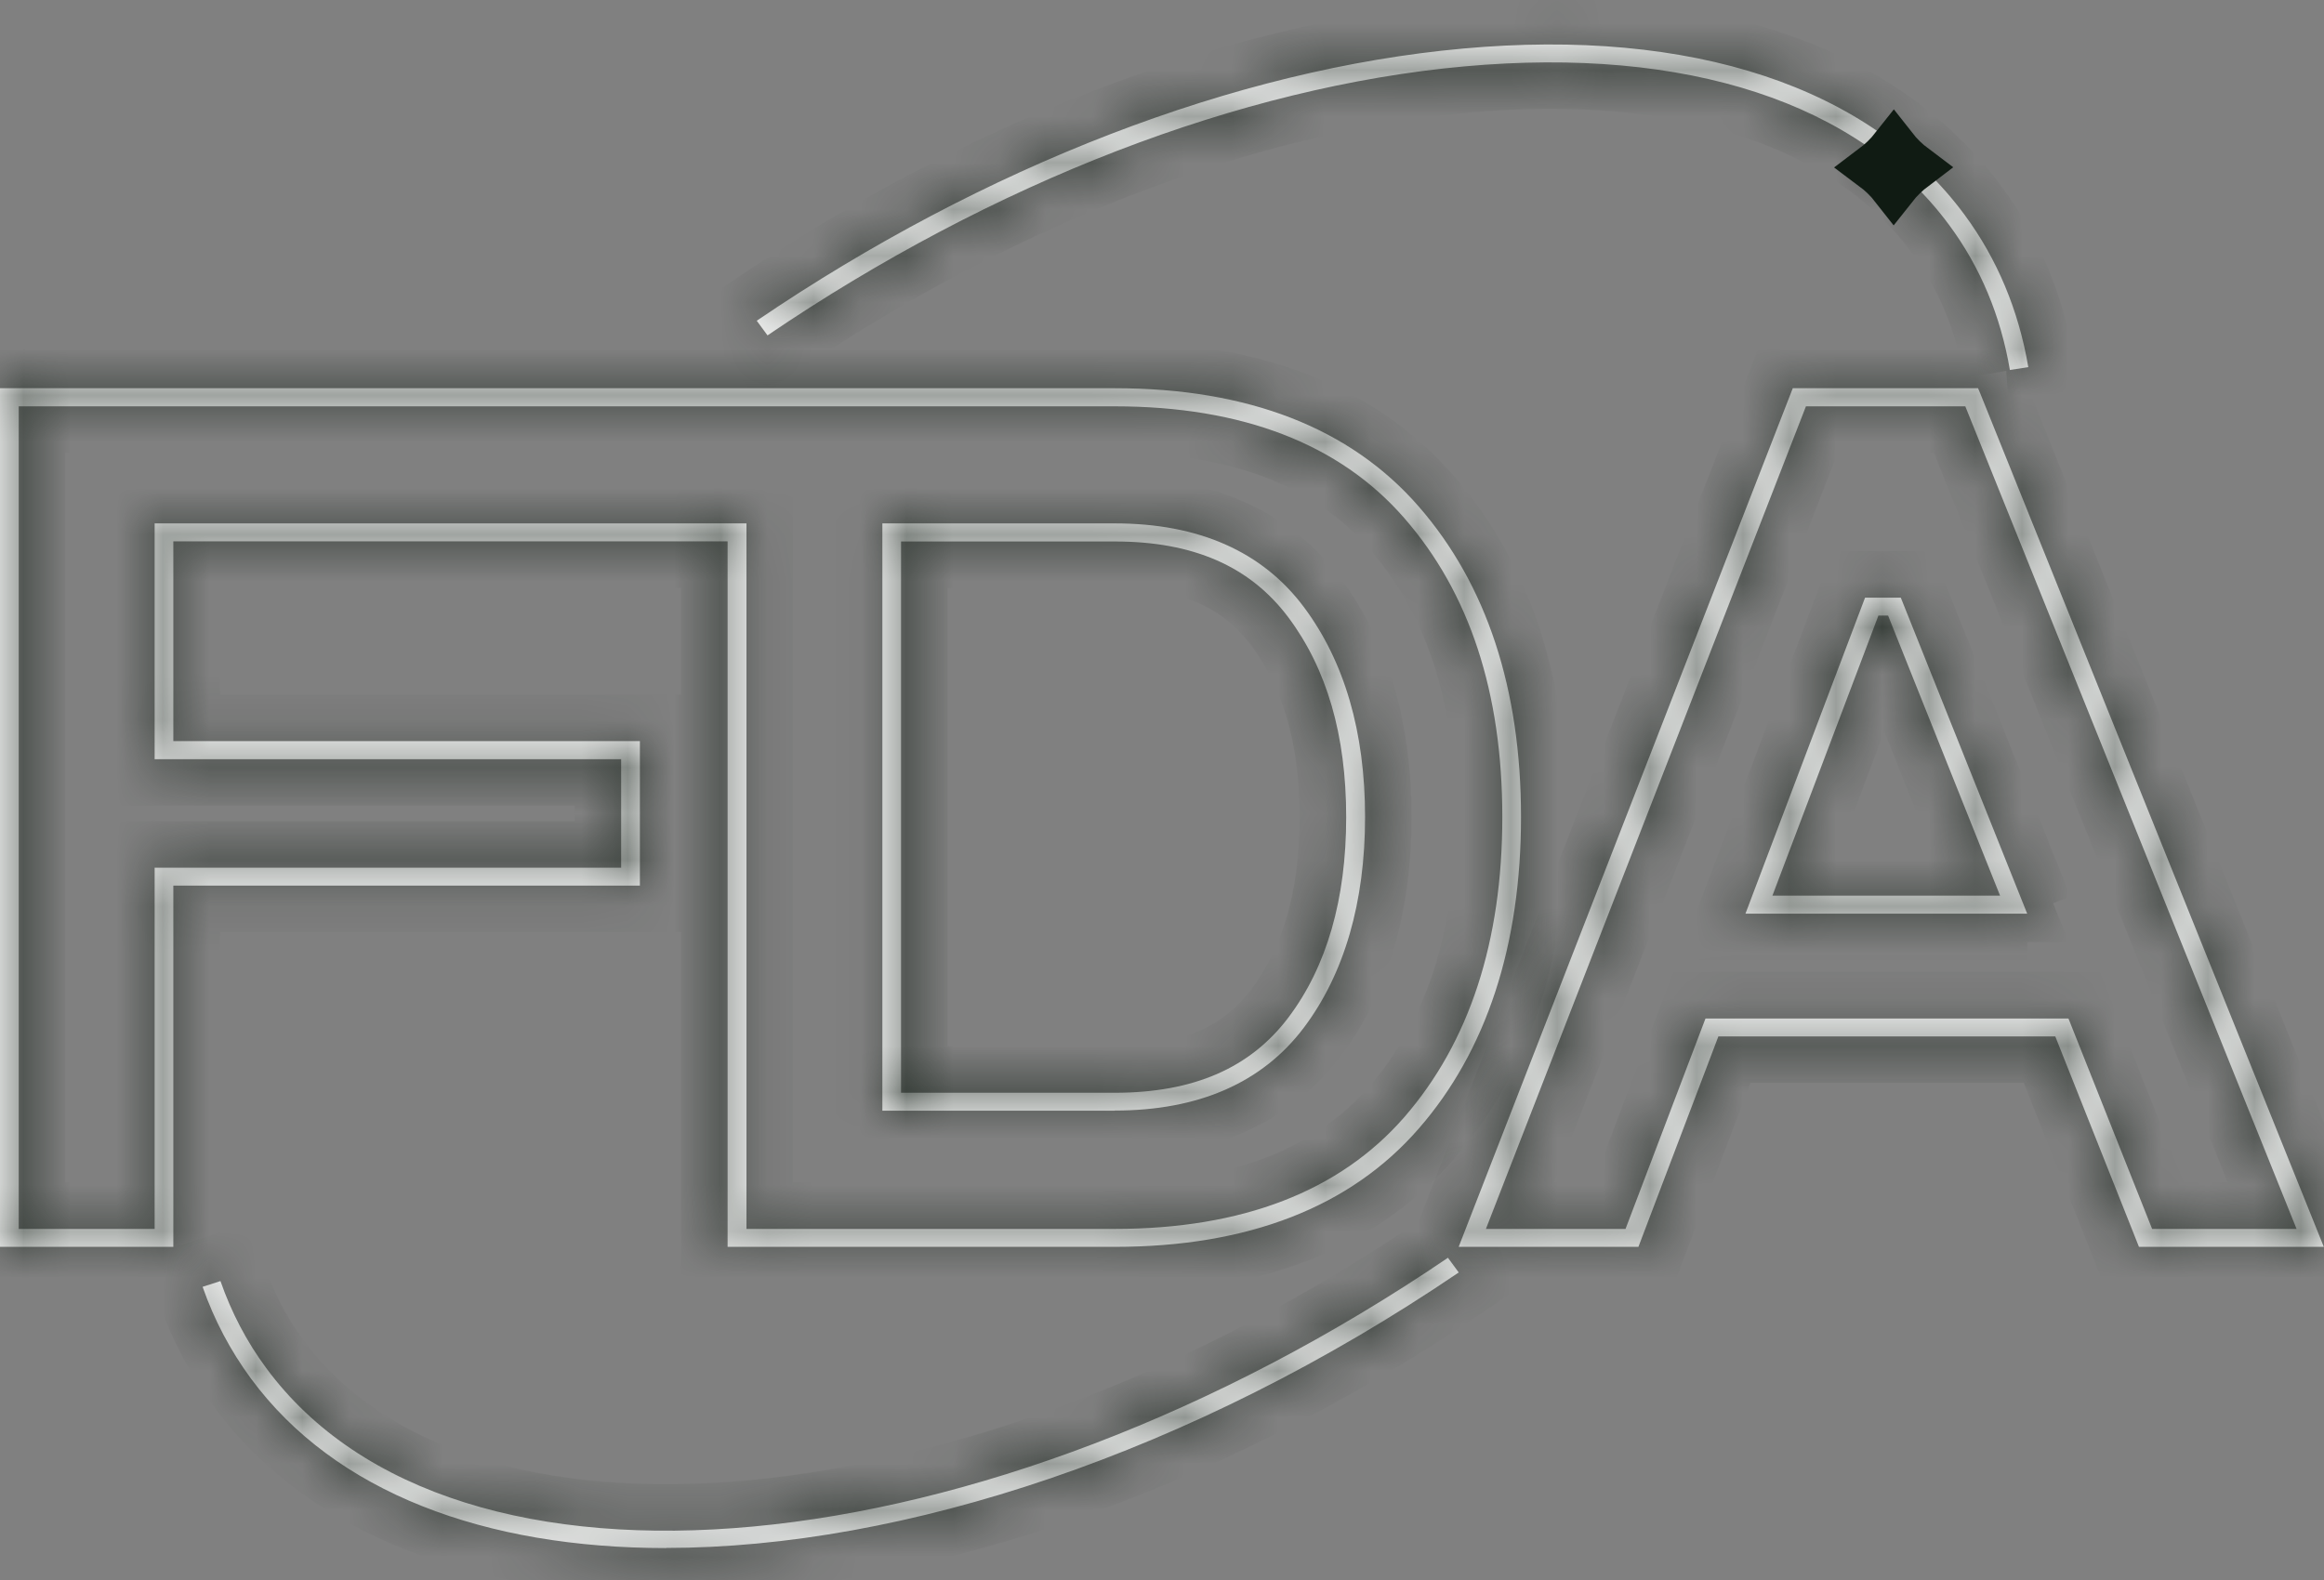
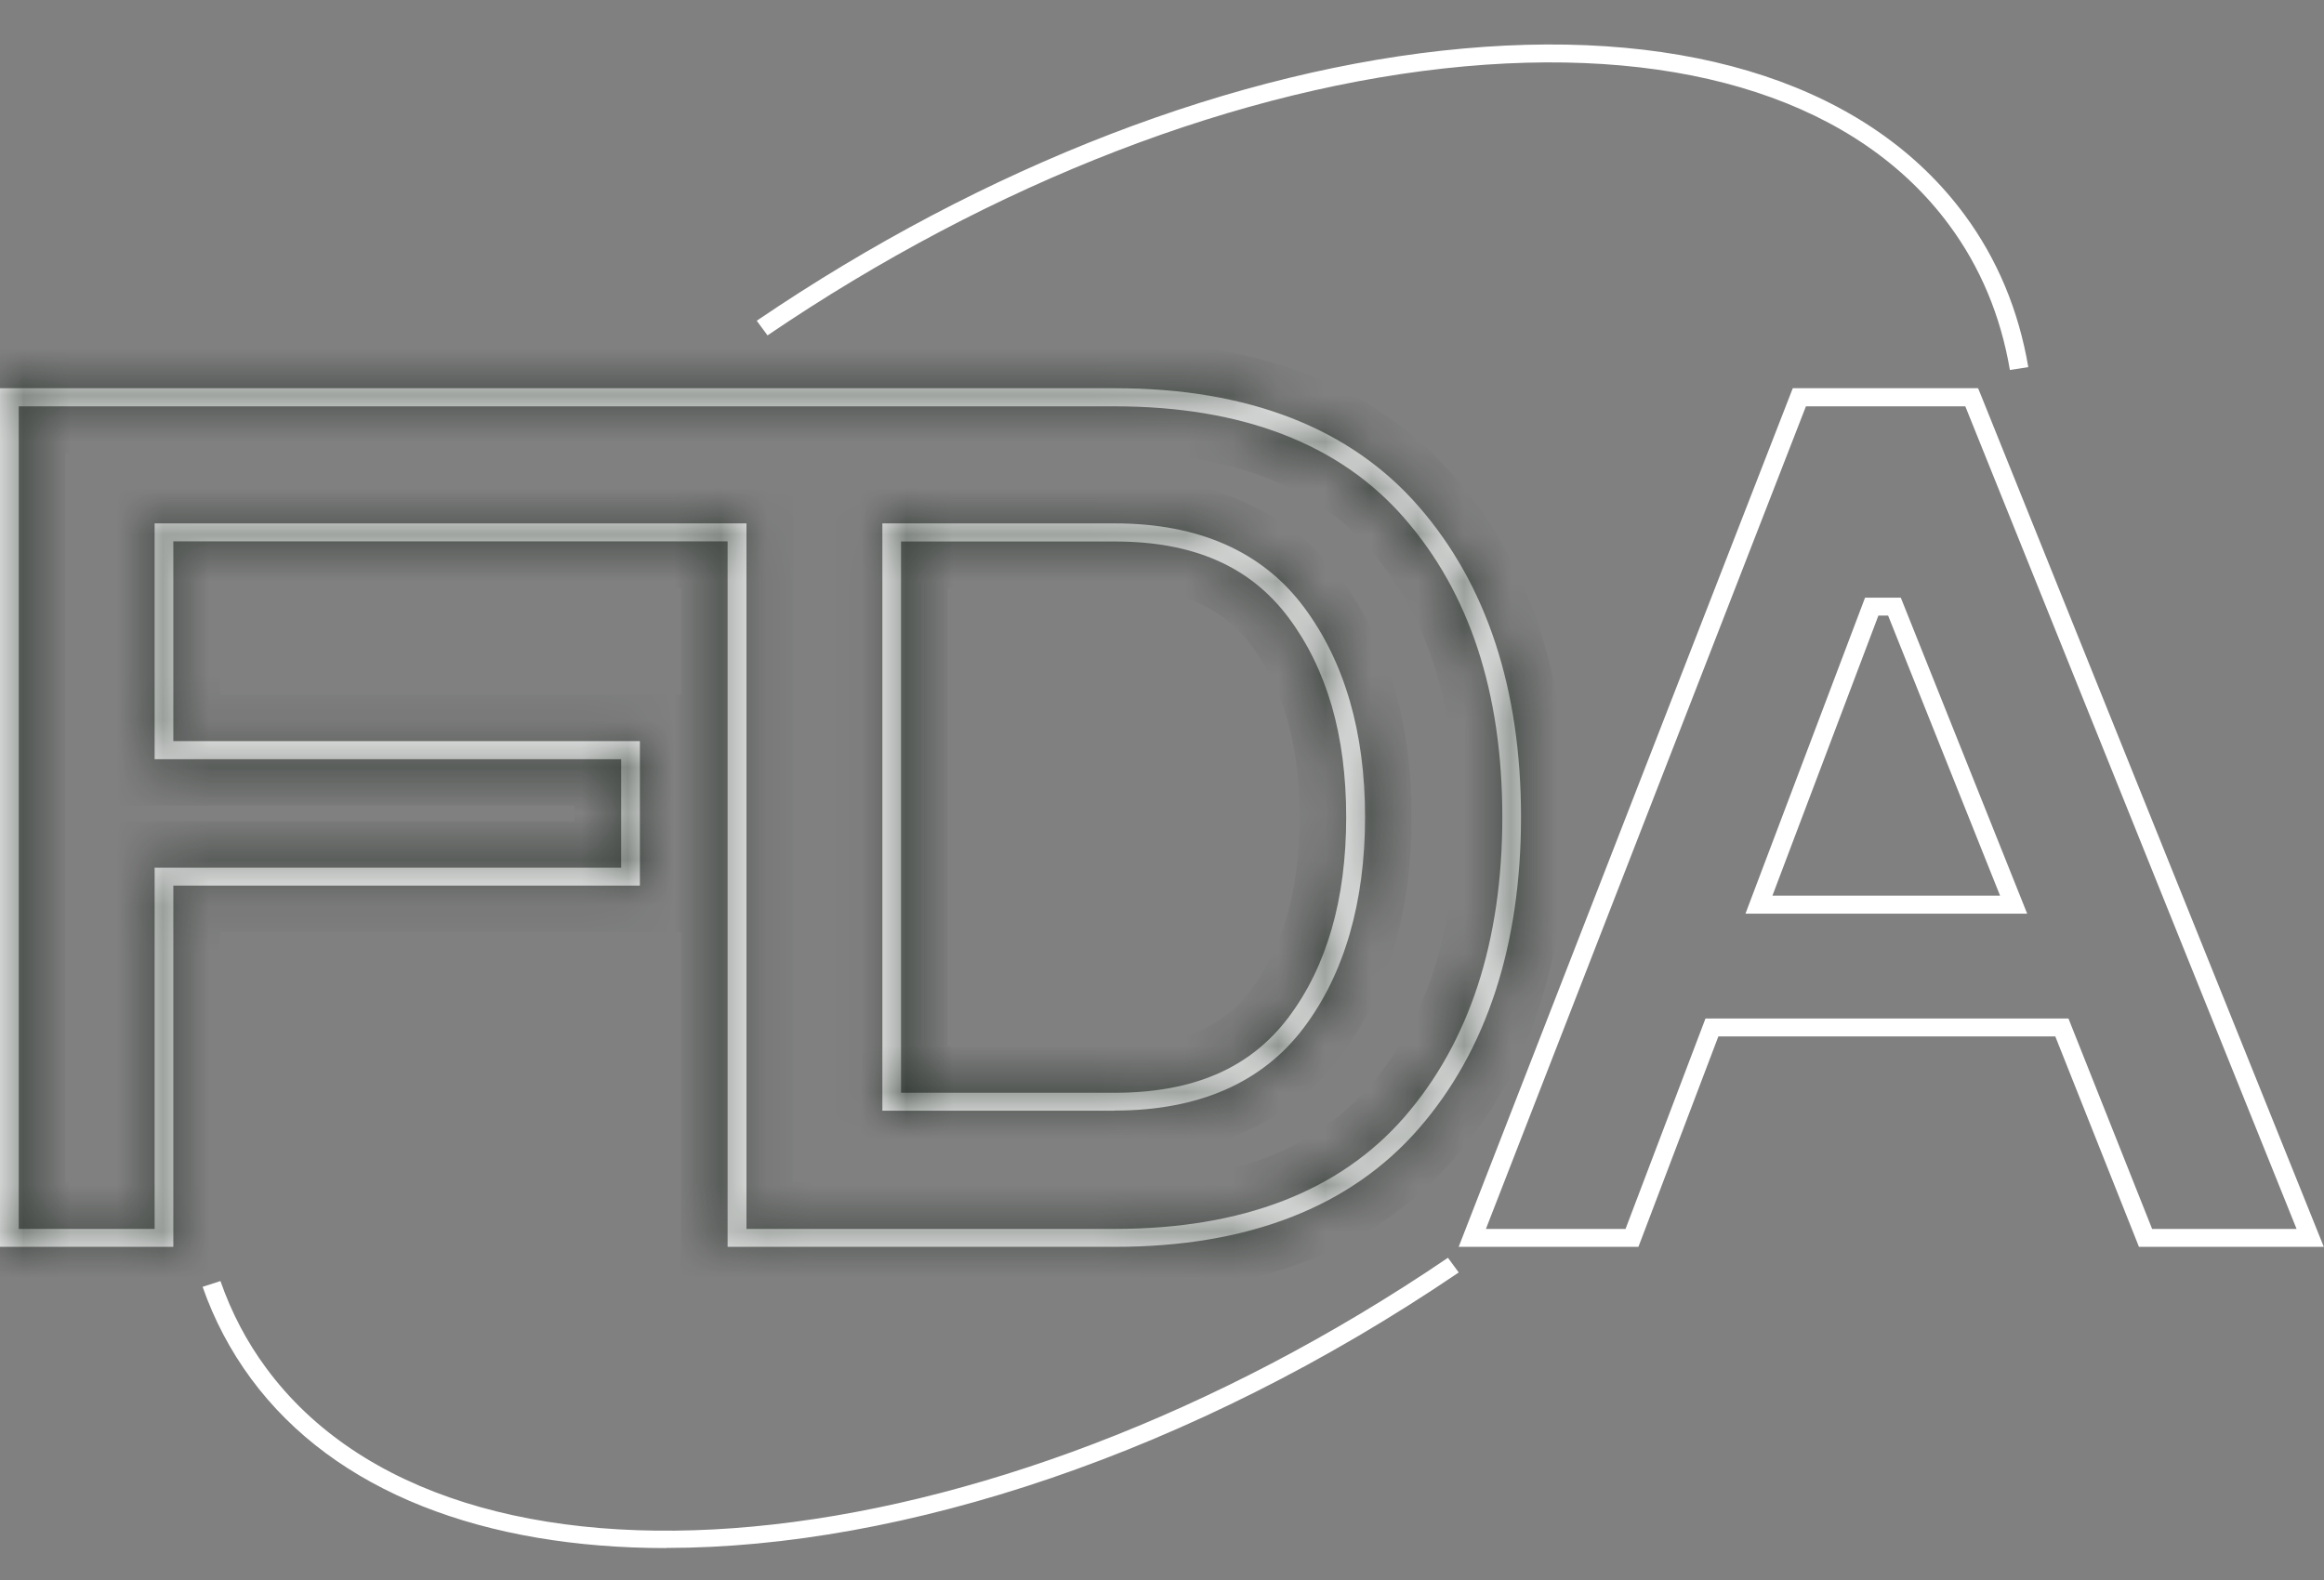
<svg xmlns="http://www.w3.org/2000/svg" fill="none" viewBox="0 0 50 34" height="34" width="50">
  <rect x="0" y="0" width="50" height="34" fill="#808080" stroke="none" />
  <mask fill="white" id="path-1-inside-1_6531_16350">
    <path d="M14.333 33.313C10.43 33.313 7.209 32.12 5.4 29.666C4.958 29.066 4.607 28.402 4.359 27.691L4.743 27.567C4.978 28.241 5.309 28.875 5.728 29.44C9.763 34.914 21.169 33.848 31.152 27.066L31.384 27.382C25.636 31.285 19.411 33.31 14.333 33.31V33.313Z" />
  </mask>
  <path fill="white" d="M14.333 33.313C10.43 33.313 7.209 32.12 5.4 29.666C4.958 29.066 4.607 28.402 4.359 27.691L4.743 27.567C4.978 28.241 5.309 28.875 5.728 29.44C9.763 34.914 21.169 33.848 31.152 27.066L31.384 27.382C25.636 31.285 19.411 33.31 14.333 33.31V33.313Z" />
-   <path mask="url(#path-1-inside-1_6531_16350)" fill="#101B13" d="M14.333 33.313V34.313H15.333V33.313H14.333ZM5.4 29.666L4.594 30.258L4.595 30.259L5.4 29.666ZM4.359 27.691L4.052 26.739L3.078 27.053L3.415 28.02L4.359 27.691ZM4.743 27.567L5.687 27.238L5.365 26.316L4.436 26.615L4.743 27.567ZM5.728 29.44L6.533 28.847L6.532 28.845L5.728 29.44ZM31.152 27.066L31.958 26.474L31.387 25.698L30.59 26.239L31.152 27.066ZM31.384 27.382L31.946 28.209L32.805 27.626L32.19 26.789L31.384 27.382ZM14.333 33.31V32.31H13.333V33.31H14.333ZM14.333 32.313C10.603 32.313 7.754 31.174 6.204 29.072L4.595 30.259C6.665 33.066 10.256 34.313 14.333 34.313V32.313ZM6.205 29.073C5.823 28.554 5.519 27.978 5.304 27.361L3.415 28.02C3.696 28.825 4.094 29.578 4.594 30.258L6.205 29.073ZM4.666 28.642L5.05 28.519L4.436 26.615L4.052 26.739L4.666 28.642ZM3.798 27.896C4.065 28.662 4.444 29.386 4.924 30.035L6.532 28.845C6.175 28.363 5.89 27.82 5.687 27.238L3.798 27.896ZM4.923 30.034C7.243 33.181 11.545 34.289 16.303 33.844C21.1 33.396 26.606 31.363 31.714 27.894L30.59 26.239C25.715 29.551 20.526 31.441 16.117 31.853C11.666 32.269 8.248 31.173 6.533 28.847L4.923 30.034ZM30.347 27.659L30.578 27.974L32.19 26.789L31.958 26.474L30.347 27.659ZM30.822 26.554C25.202 30.371 19.17 32.31 14.333 32.31V34.31C19.652 34.31 26.069 32.2 31.946 28.209L30.822 26.554ZM13.333 33.31V33.313H15.333V33.31H13.333Z" />
  <mask fill="white" id="path-3-inside-2_6531_16350">
-     <path d="M43.242 7.962C43.045 6.8 42.607 5.749 41.937 4.844C39.995 2.21 36.292 0.996 31.513 1.428C26.692 1.864 21.366 3.92 16.513 7.217L16.281 6.902C21.189 3.567 26.586 1.487 31.475 1.045C36.405 0.597 40.237 1.87 42.266 4.621C42.971 5.576 43.431 6.68 43.638 7.9L43.238 7.962H43.242Z" />
-   </mask>
+     </mask>
  <path fill="white" d="M43.242 7.962C43.045 6.8 42.607 5.749 41.937 4.844C39.995 2.21 36.292 0.996 31.513 1.428C26.692 1.864 21.366 3.92 16.513 7.217L16.281 6.902C21.189 3.567 26.586 1.487 31.475 1.045C36.405 0.597 40.237 1.87 42.266 4.621C42.971 5.576 43.431 6.68 43.638 7.9L43.238 7.962H43.242Z" />
  <path mask="url(#path-3-inside-2_6531_16350)" fill="#101B13" d="M43.242 7.962V8.962H44.425L44.227 7.796L43.242 7.962ZM41.937 4.844L41.132 5.437L41.133 5.438L41.937 4.844ZM31.513 1.428L31.603 2.424L31.603 2.424L31.513 1.428ZM16.513 7.217L15.707 7.81L16.278 8.586L17.075 8.044L16.513 7.217ZM16.281 6.902L15.719 6.075L14.861 6.658L15.476 7.495L16.281 6.902ZM31.475 1.045L31.565 2.041L31.565 2.041L31.475 1.045ZM42.266 4.621L41.461 5.215L41.461 5.215L42.266 4.621ZM43.638 7.9L43.791 8.889L44.792 8.734L44.624 7.734L43.638 7.9ZM43.238 7.962L43.085 6.974L43.238 8.962V7.962ZM44.227 7.796C44.006 6.487 43.51 5.288 42.741 4.249L41.133 5.438C41.705 6.211 42.084 7.113 42.255 8.129L44.227 7.796ZM42.742 4.25C40.506 1.218 36.374 -0.016 31.423 0.432L31.603 2.424C36.21 2.007 39.485 3.203 41.132 5.437L42.742 4.25ZM31.423 0.432C26.401 0.886 20.915 3.017 15.951 6.39L17.075 8.044C21.817 4.822 26.984 2.842 31.603 2.424L31.423 0.432ZM17.319 6.625L17.087 6.31L15.476 7.495L15.707 7.81L17.319 6.625ZM16.843 7.729C21.64 4.47 26.877 2.465 31.565 2.041L31.384 0.049C26.295 0.509 20.738 2.664 15.719 6.075L16.843 7.729ZM31.565 2.041C36.317 1.609 39.724 2.859 41.461 5.215L43.071 4.028C40.75 0.881 36.493 -0.415 31.384 0.049L31.565 2.041ZM41.461 5.215C42.069 6.038 42.47 6.993 42.651 8.067L44.624 7.734C44.393 6.366 43.873 5.115 43.07 4.027L41.461 5.215ZM43.485 6.912L43.085 6.974L43.391 8.95L43.791 8.889L43.485 6.912ZM43.238 8.962H43.242V6.962H43.238V8.962Z" />
-   <path stroke="#101B13" fill="white" d="M40.744 3.163C40.873 3.328 41.024 3.475 41.192 3.601C41.024 3.728 40.873 3.875 40.743 4.04C40.614 3.875 40.463 3.728 40.294 3.602C40.463 3.475 40.614 3.328 40.744 3.163Z" />
  <mask fill="white" id="path-6-inside-3_6531_16350">
    <path d="M23.985 26.831H15.654V11.649H3.729V15.948H13.767V19.058H3.729V26.831H0V8.354H23.985C26.854 8.354 29.053 9.211 30.522 10.898C31.984 12.576 32.724 14.823 32.724 17.581C32.724 20.337 31.984 22.612 30.522 24.288C29.053 25.975 26.851 26.831 23.985 26.831ZM16.06 26.445H23.985C26.728 26.445 28.822 25.635 30.213 24.04C31.61 22.433 32.322 20.26 32.322 17.581C32.322 14.901 31.613 12.753 30.213 11.149C28.825 9.554 26.728 8.744 23.985 8.744H0.403V26.445H3.327V18.672H13.364V16.338H3.327V11.263H16.06V26.445ZM23.985 23.901H18.984V11.263H23.985C25.791 11.263 27.157 11.869 28.049 13.059C28.925 14.23 29.369 15.751 29.369 17.581C29.369 19.41 28.925 20.956 28.049 22.118C27.157 23.298 25.791 23.898 23.985 23.898V23.901ZM19.386 23.515H23.985C25.679 23.515 26.899 22.983 27.72 21.895C28.545 20.801 28.963 19.348 28.963 17.584C28.963 15.819 28.545 14.391 27.72 13.287C26.896 12.187 25.675 11.652 23.985 11.652H19.386V23.515Z" />
  </mask>
  <path fill="white" d="M23.985 26.831H15.654V11.649H3.729V15.948H13.767V19.058H3.729V26.831H0V8.354H23.985C26.854 8.354 29.053 9.211 30.522 10.898C31.984 12.576 32.724 14.823 32.724 17.581C32.724 20.337 31.984 22.612 30.522 24.288C29.053 25.975 26.851 26.831 23.985 26.831ZM16.06 26.445H23.985C26.728 26.445 28.822 25.635 30.213 24.04C31.61 22.433 32.322 20.26 32.322 17.581C32.322 14.901 31.613 12.753 30.213 11.149C28.825 9.554 26.728 8.744 23.985 8.744H0.403V26.445H3.327V18.672H13.364V16.338H3.327V11.263H16.06V26.445ZM23.985 23.901H18.984V11.263H23.985C25.791 11.263 27.157 11.869 28.049 13.059C28.925 14.23 29.369 15.751 29.369 17.581C29.369 19.41 28.925 20.956 28.049 22.118C27.157 23.298 25.791 23.898 23.985 23.898V23.901ZM19.386 23.515H23.985C25.679 23.515 26.899 22.983 27.72 21.895C28.545 20.801 28.963 19.348 28.963 17.584C28.963 15.819 28.545 14.391 27.72 13.287C26.896 12.187 25.675 11.652 23.985 11.652H19.386V23.515Z" />
  <path mask="url(#path-6-inside-3_6531_16350)" fill="#101B13" d="M15.654 26.831H14.654V27.831H15.654V26.831ZM15.654 11.649H16.654V10.649H15.654V11.649ZM3.729 11.649V10.649H2.729V11.649H3.729ZM3.729 15.948H2.729V16.948H3.729V15.948ZM13.767 15.948H14.767V14.948H13.767V15.948ZM13.767 19.058V20.058H14.767V19.058H13.767ZM3.729 19.058V18.058H2.729V19.058H3.729ZM3.729 26.831V27.831H4.729V26.831H3.729ZM0 26.831H-1V27.831H0V26.831ZM0 8.354V7.354H-1V8.354H0ZM30.522 10.898L29.767 11.555L29.768 11.555L30.522 10.898ZM30.522 24.288L29.768 23.63L29.767 23.631L30.522 24.288ZM16.06 26.445H15.06V27.445H16.06V26.445ZM30.213 24.04L30.966 24.698L30.967 24.696L30.213 24.04ZM30.213 11.149L29.458 11.805L29.459 11.806L30.213 11.149ZM0.403 8.744V7.744H-0.597V8.744H0.403ZM0.403 26.445H-0.597V27.445H0.403V26.445ZM3.327 26.445V27.445H4.327V26.445H3.327ZM3.327 18.672V17.672H2.327V18.672H3.327ZM13.364 18.672V19.672H14.364V18.672H13.364ZM13.364 16.338H14.364V15.338H13.364V16.338ZM3.327 16.338H2.327V17.338H3.327V16.338ZM3.327 11.263V10.263H2.327V11.263H3.327ZM16.06 11.263H17.06V10.263H16.06V11.263ZM23.985 23.901V24.901H24.985V23.901H23.985ZM18.984 23.901H17.984V24.901H18.984V23.901ZM18.984 11.263V10.263H17.984V11.263H18.984ZM28.049 13.059L28.85 12.46L28.849 12.459L28.049 13.059ZM28.049 22.118L28.847 22.721L28.847 22.72L28.049 22.118ZM23.985 23.898V22.898H22.985V23.898H23.985ZM19.386 23.515H18.386V24.515H19.386V23.515ZM27.72 21.895L28.518 22.498L28.519 22.497L27.72 21.895ZM27.72 13.287L28.521 12.689L28.52 12.688L27.72 13.287ZM19.386 11.652V10.652H18.386V11.652H19.386ZM23.985 25.831H15.654V27.831H23.985V25.831ZM16.654 26.831V11.649H14.654V26.831H16.654ZM15.654 10.649H3.729V12.649H15.654V10.649ZM2.729 11.649V15.948H4.729V11.649H2.729ZM3.729 16.948H13.767V14.948H3.729V16.948ZM12.767 15.948V19.058H14.767V15.948H12.767ZM13.767 18.058H3.729V20.058H13.767V18.058ZM2.729 19.058V26.831H4.729V19.058H2.729ZM3.729 25.831H0V27.831H3.729V25.831ZM1 26.831V8.354H-1V26.831H1ZM0 9.354H23.985V7.354H0V9.354ZM23.985 9.354C26.652 9.354 28.54 10.144 29.767 11.555L31.276 10.242C29.567 8.278 27.056 7.354 23.985 7.354V9.354ZM29.768 11.555C31.036 13.011 31.724 15.005 31.724 17.581H33.724C33.724 14.642 32.932 12.142 31.276 10.241L29.768 11.555ZM31.724 17.581C31.724 20.159 31.034 22.18 29.768 23.63L31.275 24.945C32.934 23.045 33.724 20.516 33.724 17.581H31.724ZM29.767 23.631C28.54 25.042 26.649 25.831 23.985 25.831V27.831C27.052 27.831 29.567 26.908 31.276 24.944L29.767 23.631ZM16.06 27.445H23.985V25.445H16.06V27.445ZM23.985 27.445C26.927 27.445 29.333 26.57 30.966 24.698L29.459 23.383C28.31 24.7 26.53 25.445 23.985 25.445V27.445ZM30.967 24.696C32.56 22.865 33.322 20.438 33.322 17.581H31.322C31.322 20.082 30.66 22.001 29.458 23.384L30.967 24.696ZM33.322 17.581C33.322 14.721 32.563 12.319 30.966 10.491L29.459 11.806C30.664 13.186 31.322 15.08 31.322 17.581H33.322ZM30.967 10.492C29.336 8.618 26.926 7.744 23.985 7.744V9.744C26.531 9.744 28.313 10.489 29.458 11.805L30.967 10.492ZM23.985 7.744H0.403V9.744H23.985V7.744ZM-0.597 8.744V26.445H1.403V8.744H-0.597ZM0.403 27.445H3.327V25.445H0.403V27.445ZM4.327 26.445V18.672H2.327V26.445H4.327ZM3.327 19.672H13.364V17.672H3.327V19.672ZM14.364 18.672V16.338H12.364V18.672H14.364ZM13.364 15.338H3.327V17.338H13.364V15.338ZM4.327 16.338V11.263H2.327V16.338H4.327ZM3.327 12.263H16.06V10.263H3.327V12.263ZM15.06 11.263V26.445H17.06V11.263H15.06ZM23.985 22.901H18.984V24.901H23.985V22.901ZM19.984 23.901V11.263H17.984V23.901H19.984ZM18.984 12.263H23.985V10.263H18.984V12.263ZM23.985 12.263C25.55 12.263 26.586 12.774 27.248 13.659L28.849 12.459C27.728 10.963 26.032 10.263 23.985 10.263V12.263ZM27.248 13.658C27.965 14.617 28.369 15.912 28.369 17.581H30.369C30.369 15.589 29.884 13.843 28.85 12.46L27.248 13.658ZM28.369 17.581C28.369 19.253 27.963 20.57 27.25 21.516L28.847 22.72C29.886 21.341 30.369 19.567 30.369 17.581H28.369ZM27.251 21.515C26.589 22.39 25.554 22.898 23.985 22.898V24.898C26.029 24.898 27.724 24.206 28.847 22.721L27.251 21.515ZM22.985 23.898V23.901H24.985V23.898H22.985ZM19.386 24.515H23.985V22.515H19.386V24.515ZM23.985 24.515C25.91 24.515 27.463 23.895 28.518 22.498L26.922 21.293C26.335 22.071 25.447 22.515 23.985 22.515V24.515ZM28.519 22.497C29.507 21.185 29.963 19.503 29.963 17.584H27.963C27.963 19.194 27.582 20.417 26.922 21.293L28.519 22.497ZM29.963 17.584C29.963 15.66 29.505 14.006 28.521 12.689L26.919 13.886C27.584 14.776 27.963 15.978 27.963 17.584H29.963ZM28.52 12.688C27.464 11.277 25.91 10.652 23.985 10.652V12.652C25.441 12.652 26.328 13.097 26.92 13.887L28.52 12.688ZM23.985 10.652H19.386V12.652H23.985V10.652ZM18.386 11.652V23.515H20.386V11.652H18.386Z" />
  <mask fill="white" id="path-8-inside-4_6531_16350">
-     <path d="M49.999 26.831H46.019L44.219 22.303H36.97L35.25 26.831H31.383L38.571 8.354H42.557L42.609 8.478L49.996 26.831H49.999ZM46.299 26.445H49.41L42.283 8.744H38.854L31.969 26.445H34.973L36.693 21.917H44.502L46.302 26.445H46.299ZM43.617 19.661H37.553L40.126 12.861H40.895L43.614 19.661H43.617ZM38.129 19.274H43.031L40.622 13.247H40.413L38.133 19.274H38.129Z" />
-   </mask>
+     </mask>
  <path fill="white" d="M49.999 26.831H46.019L44.219 22.303H36.97L35.25 26.831H31.383L38.571 8.354H42.557L42.609 8.478L49.996 26.831H49.999ZM46.299 26.445H49.41L42.283 8.744H38.854L31.969 26.445H34.973L36.693 21.917H44.502L46.302 26.445H46.299ZM43.617 19.661H37.553L40.126 12.861H40.895L43.614 19.661H43.617ZM38.129 19.274H43.031L40.622 13.247H40.413L38.133 19.274H38.129Z" />
-   <path mask="url(#path-8-inside-4_6531_16350)" fill="#101B13" d="M46.019 26.831L45.09 27.201L45.34 27.831H46.019V26.831ZM44.219 22.303L45.148 21.934L44.897 21.303H44.219V22.303ZM36.97 22.303V21.303H36.28L36.035 21.948L36.97 22.303ZM35.25 26.831V27.831H35.94L36.185 27.186L35.25 26.831ZM31.383 26.831L30.451 26.469L29.921 27.831H31.383V26.831ZM38.571 8.354V7.354H37.886L37.639 7.992L38.571 8.354ZM42.557 8.354L43.48 7.97L43.224 7.354H42.557V8.354ZM42.609 8.478L43.536 8.105L43.532 8.093L42.609 8.478ZM49.996 26.831L49.068 27.205L49.321 27.831H49.996V26.831ZM49.41 26.445V27.445H50.891L50.338 26.071L49.41 26.445ZM42.283 8.744L43.211 8.37L42.959 7.744H42.283V8.744ZM38.854 8.744V7.744H38.17L37.922 8.381L38.854 8.744ZM31.969 26.445L31.037 26.082L30.507 27.445H31.969V26.445ZM34.973 26.445V27.445H35.663L35.908 26.8L34.973 26.445ZM36.693 21.917V20.917H36.003L35.758 21.562L36.693 21.917ZM44.502 21.917L45.431 21.547L45.181 20.917H44.502V21.917ZM46.302 26.445V27.445H47.776L47.232 26.075L46.302 26.445ZM37.553 19.661L36.618 19.307L36.105 20.661H37.553V19.661ZM40.126 12.861V11.861H39.435L39.191 12.507L40.126 12.861ZM40.895 12.861L41.824 12.49L41.573 11.861H40.895V12.861ZM43.614 19.661L42.685 20.032L42.936 20.661H43.614V19.661ZM43.031 19.274V20.274H44.507L43.959 18.903L43.031 19.274ZM40.622 13.247L41.55 12.876L41.299 12.247H40.622V13.247ZM40.413 13.247V12.247H39.722L39.477 12.893L40.413 13.247ZM38.133 19.274V20.274H38.823L39.068 19.628L38.133 19.274ZM49.999 25.831H46.019V27.831H49.999V25.831ZM46.948 26.462L45.148 21.934L43.29 22.673L45.09 27.201L46.948 26.462ZM44.219 21.303H36.97V23.303H44.219V21.303ZM36.035 21.948L34.316 26.476L36.185 27.186L37.905 22.658L36.035 21.948ZM35.25 25.831H31.383V27.831H35.25V25.831ZM32.315 27.194L39.502 8.717L37.639 7.992L30.451 26.469L32.315 27.194ZM38.571 9.354H42.557V7.354H38.571V9.354ZM41.634 8.739L41.686 8.863L43.532 8.093L43.48 7.97L41.634 8.739ZM41.681 8.852L49.068 27.205L50.924 26.458L43.536 8.105L41.681 8.852ZM49.996 27.831H49.999V25.831H49.996V27.831ZM46.299 27.445H49.41V25.445H46.299V27.445ZM50.338 26.071L43.211 8.37L41.356 9.117L48.482 26.818L50.338 26.071ZM42.283 7.744H38.854V9.744H42.283V7.744ZM37.922 8.381L31.037 26.082L32.901 26.807L39.786 9.106L37.922 8.381ZM31.969 27.445H34.973V25.445H31.969V27.445ZM35.908 26.8L37.628 22.272L35.758 21.562L34.039 26.09L35.908 26.8ZM36.693 22.917H44.502V20.917H36.693V22.917ZM43.573 22.286L45.373 26.814L47.232 26.075L45.431 21.547L43.573 22.286ZM46.302 25.445H46.299V27.445H46.302V25.445ZM43.617 18.661H37.553V20.661H43.617V18.661ZM38.488 20.015L41.061 13.215L39.191 12.507L36.618 19.307L38.488 20.015ZM40.126 13.861H40.895V11.861H40.126V13.861ZM39.967 13.232L42.685 20.032L44.542 19.289L41.824 12.49L39.967 13.232ZM43.614 20.661H43.617V18.661H43.614V20.661ZM38.129 20.274H43.031V18.274H38.129V20.274ZM43.959 18.903L41.55 12.876L39.693 13.618L42.102 19.645L43.959 18.903ZM40.622 12.247H40.413V14.247H40.622V12.247ZM39.477 12.893L37.197 18.92L39.068 19.628L41.348 13.601L39.477 12.893ZM38.133 18.274H38.129V20.274H38.133V18.274Z" />
</svg>